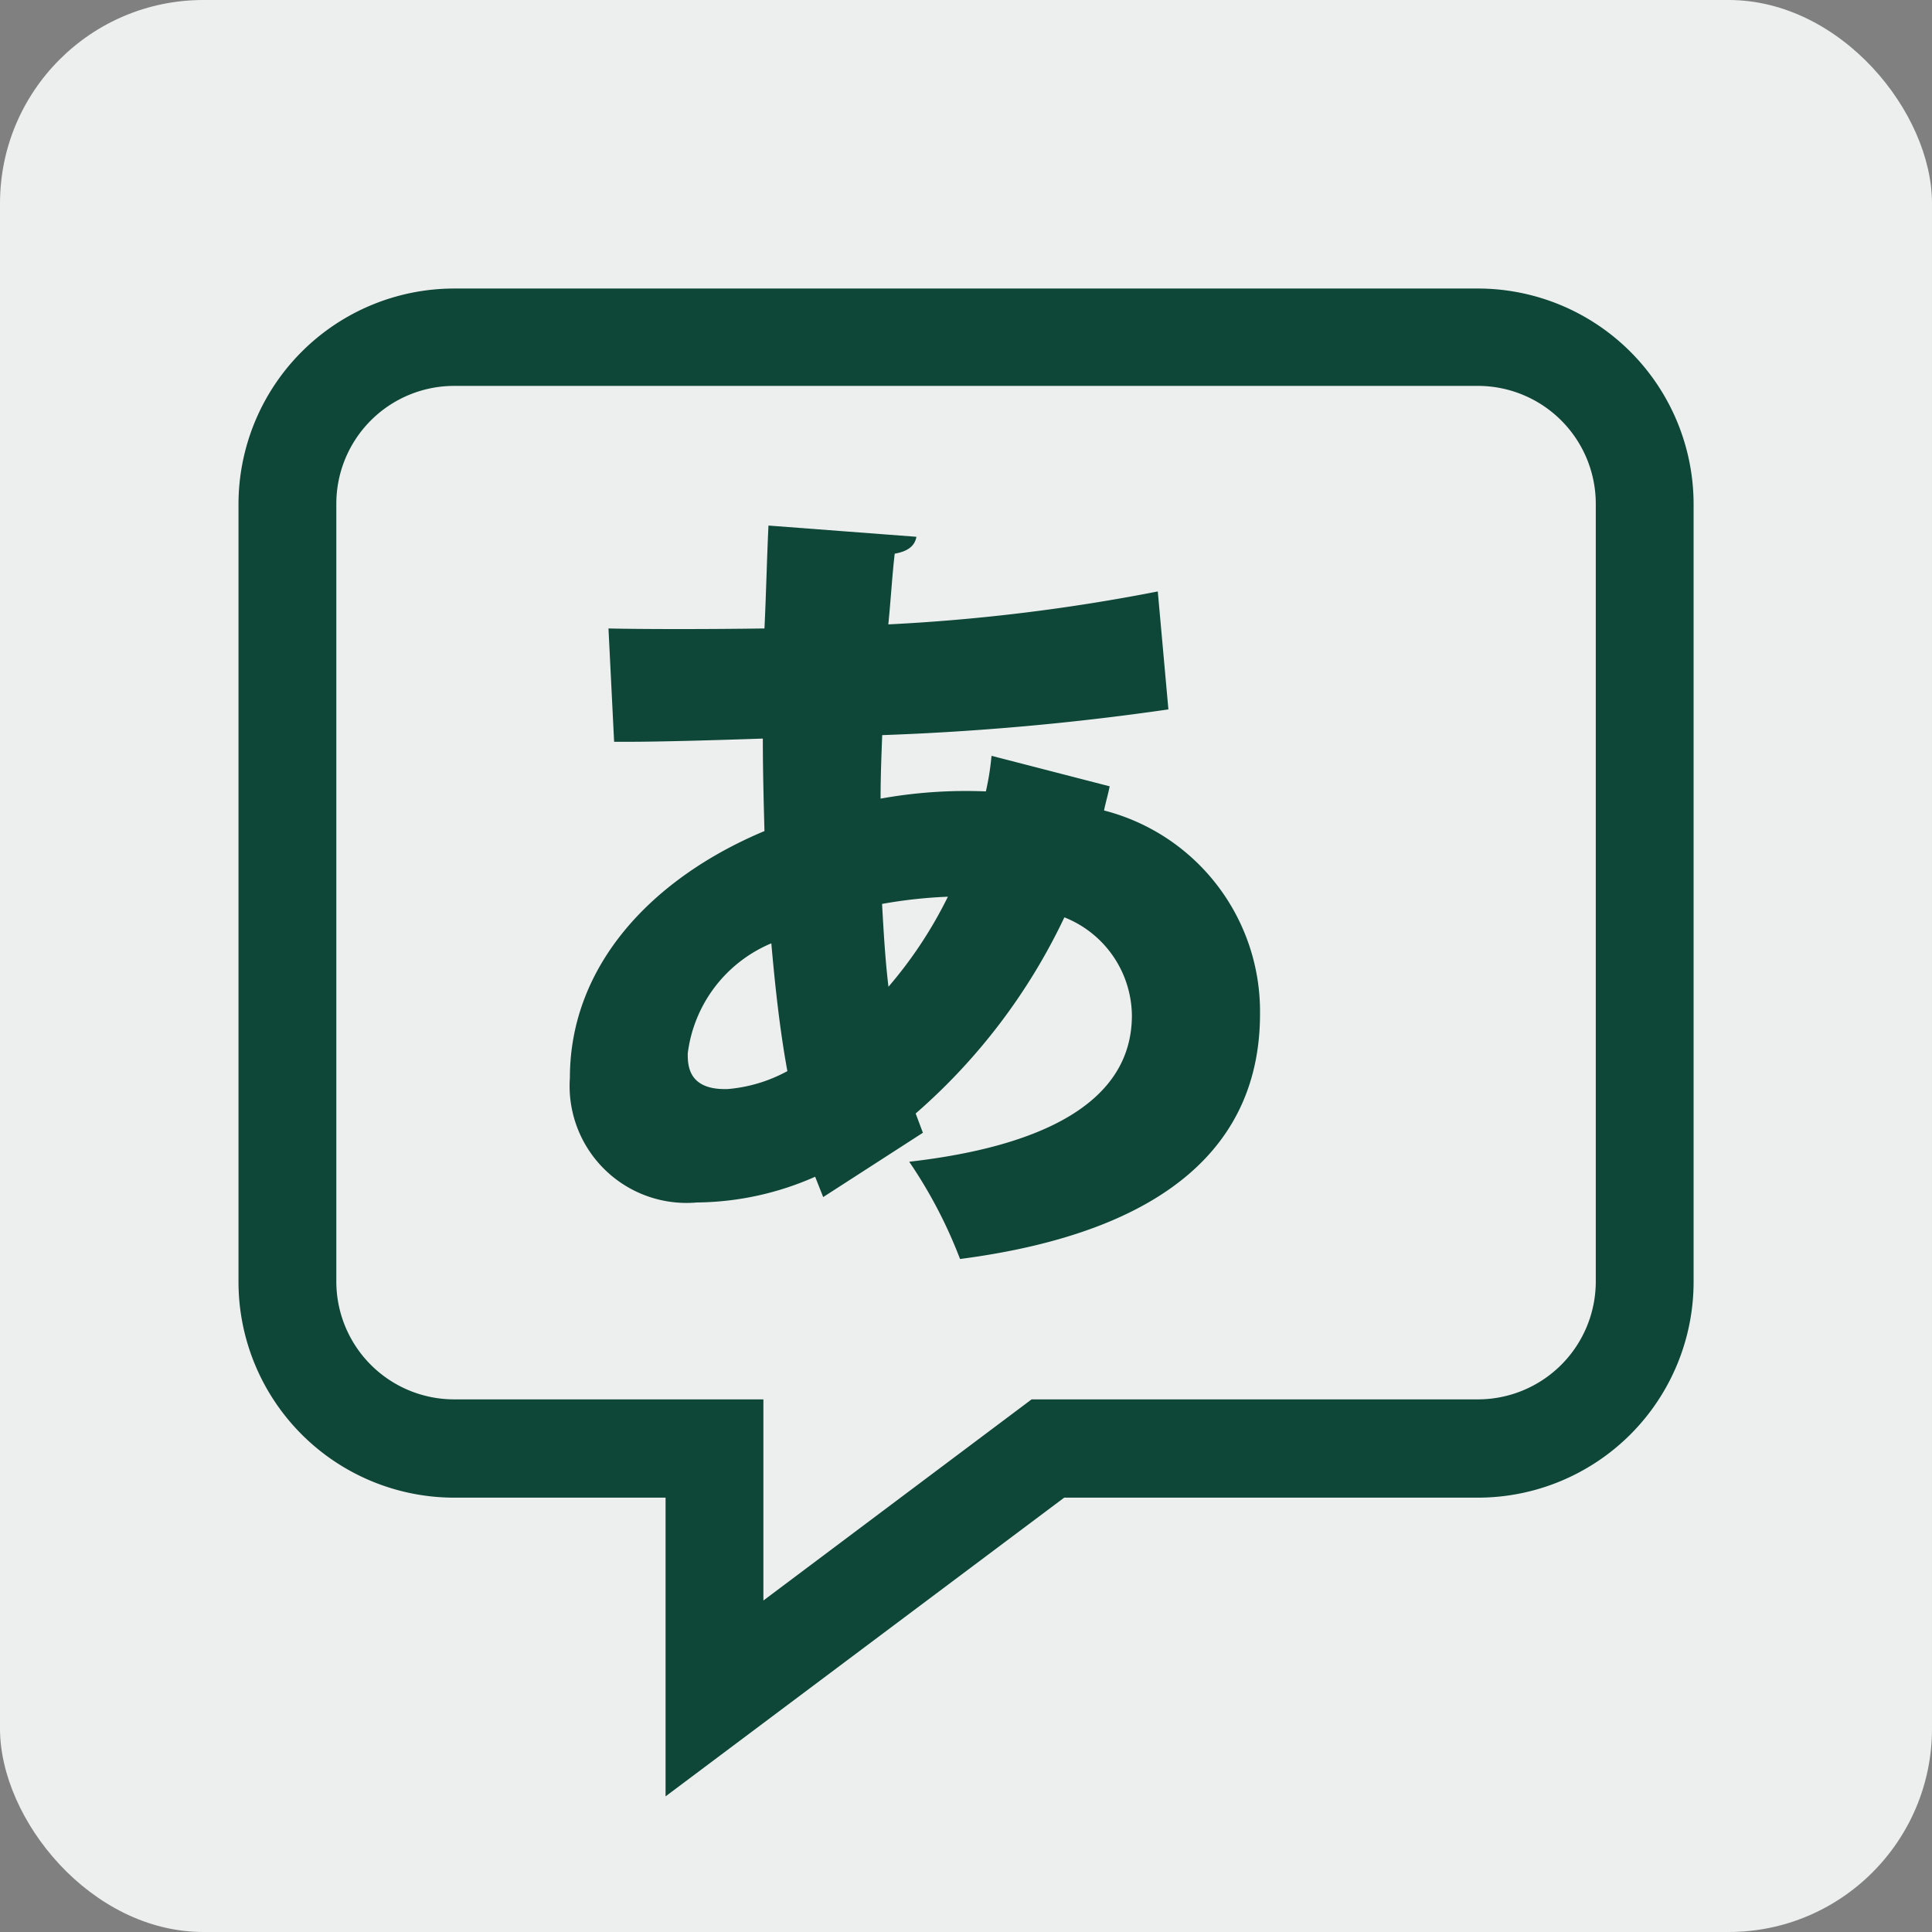
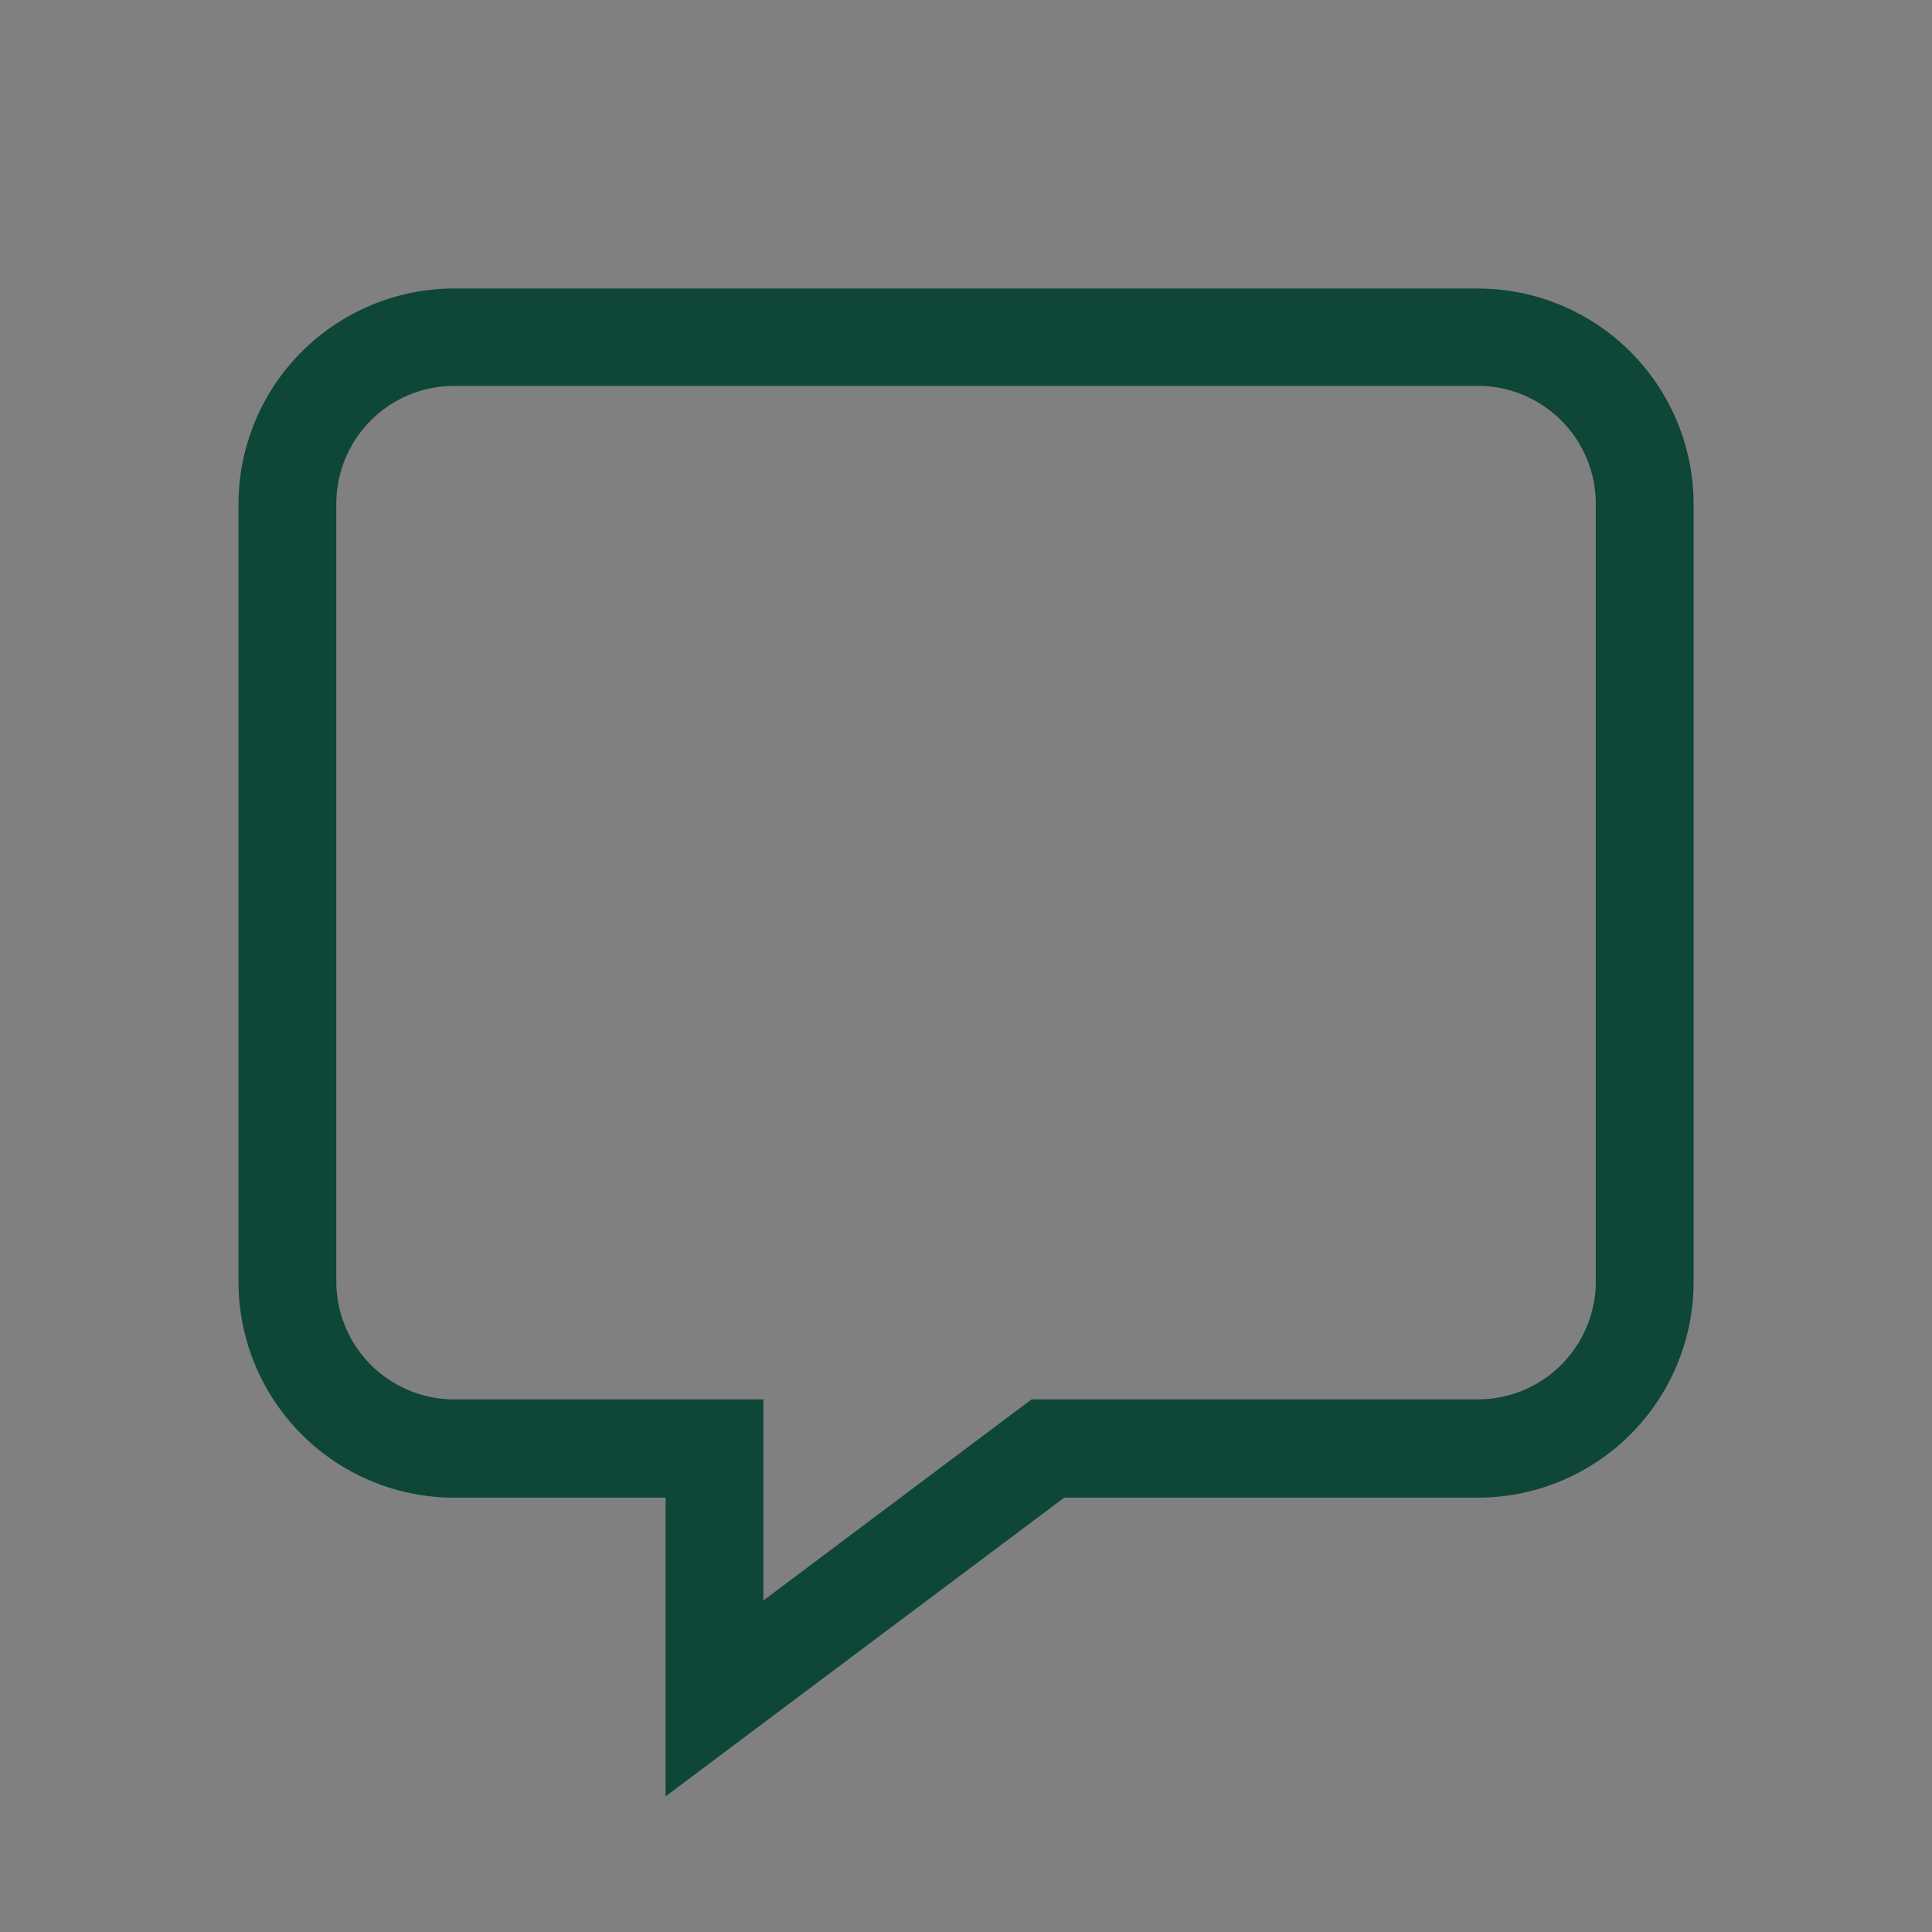
<svg xmlns="http://www.w3.org/2000/svg" width="38" height="38" viewBox="0 0 38 38">
  <rect x="0" y="0" width="38" height="38" fill="#808080" stroke="none" />
-   <rect width="38" height="38" rx="4" fill="#ecefee" />
  <g transform="translate(131.27 -73.643)">
    <path d="M-119.179,108.975V103.1h-4.16a4.245,4.245,0,0,1-4.24-4.241v-15.3a4.245,4.245,0,0,1,4.24-4.241H-103.2a4.245,4.245,0,0,1,4.241,4.241v15.3A4.245,4.245,0,0,1-103.2,103.1h-8.139Zm-4.16-27.742a2.319,2.319,0,0,0-2.316,2.317v15.3a2.319,2.319,0,0,0,2.316,2.317h6.084v3.956l5.275-3.956h8.78a2.32,2.32,0,0,0,2.317-2.317v-15.3a2.32,2.32,0,0,0-2.317-2.317Z" transform="translate(1 0)" fill="#0e4637" />
    <g transform="translate(-120.053 83.991)">
-       <path d="M-100.163,92.649a52.024,52.024,0,0,1-5.629.506c-.016.411-.032.822-.032,1.249a9.435,9.435,0,0,1,2.071-.142,5.287,5.287,0,0,0,.111-.7l2.324.6c-.031.158-.079.316-.111.475a4.083,4.083,0,0,1,3.068,4c0,2.53-1.787,4.285-5.9,4.822a9.25,9.25,0,0,0-1-1.913c2.624-.3,4.38-1.17,4.38-2.878a2.1,2.1,0,0,0-1.328-1.929,11.82,11.82,0,0,1-2.925,3.858l.142.379-1.961,1.265-.158-.4a5.857,5.857,0,0,1-2.324.506,2.3,2.3,0,0,1-2.5-2.451c0-2.2,1.6-3.921,3.827-4.854-.016-.6-.032-1.2-.032-1.819-.949.032-2.008.063-2.656.063h-.269l-.111-2.229c.68.016,1.977.016,3.068,0,.032-.648.048-1.392.079-2.024l2.91.221c-.032.174-.158.285-.427.332-.048.4-.079.933-.126,1.391a37.143,37.143,0,0,0,5.3-.648Zm-7.494,7.115c-.143-.775-.238-1.628-.316-2.514a2.711,2.711,0,0,0-1.644,2.166c0,.221,0,.727.79.7A2.968,2.968,0,0,0-107.658,99.764Zm3.162-3.431a9.391,9.391,0,0,0-1.3.142c.032.569.063,1.107.126,1.629A8.408,8.408,0,0,0-104.5,96.333Z" transform="translate(111.927 -89.044)" fill="#0e4637" />
-     </g>
+       </g>
  </g>
</svg>